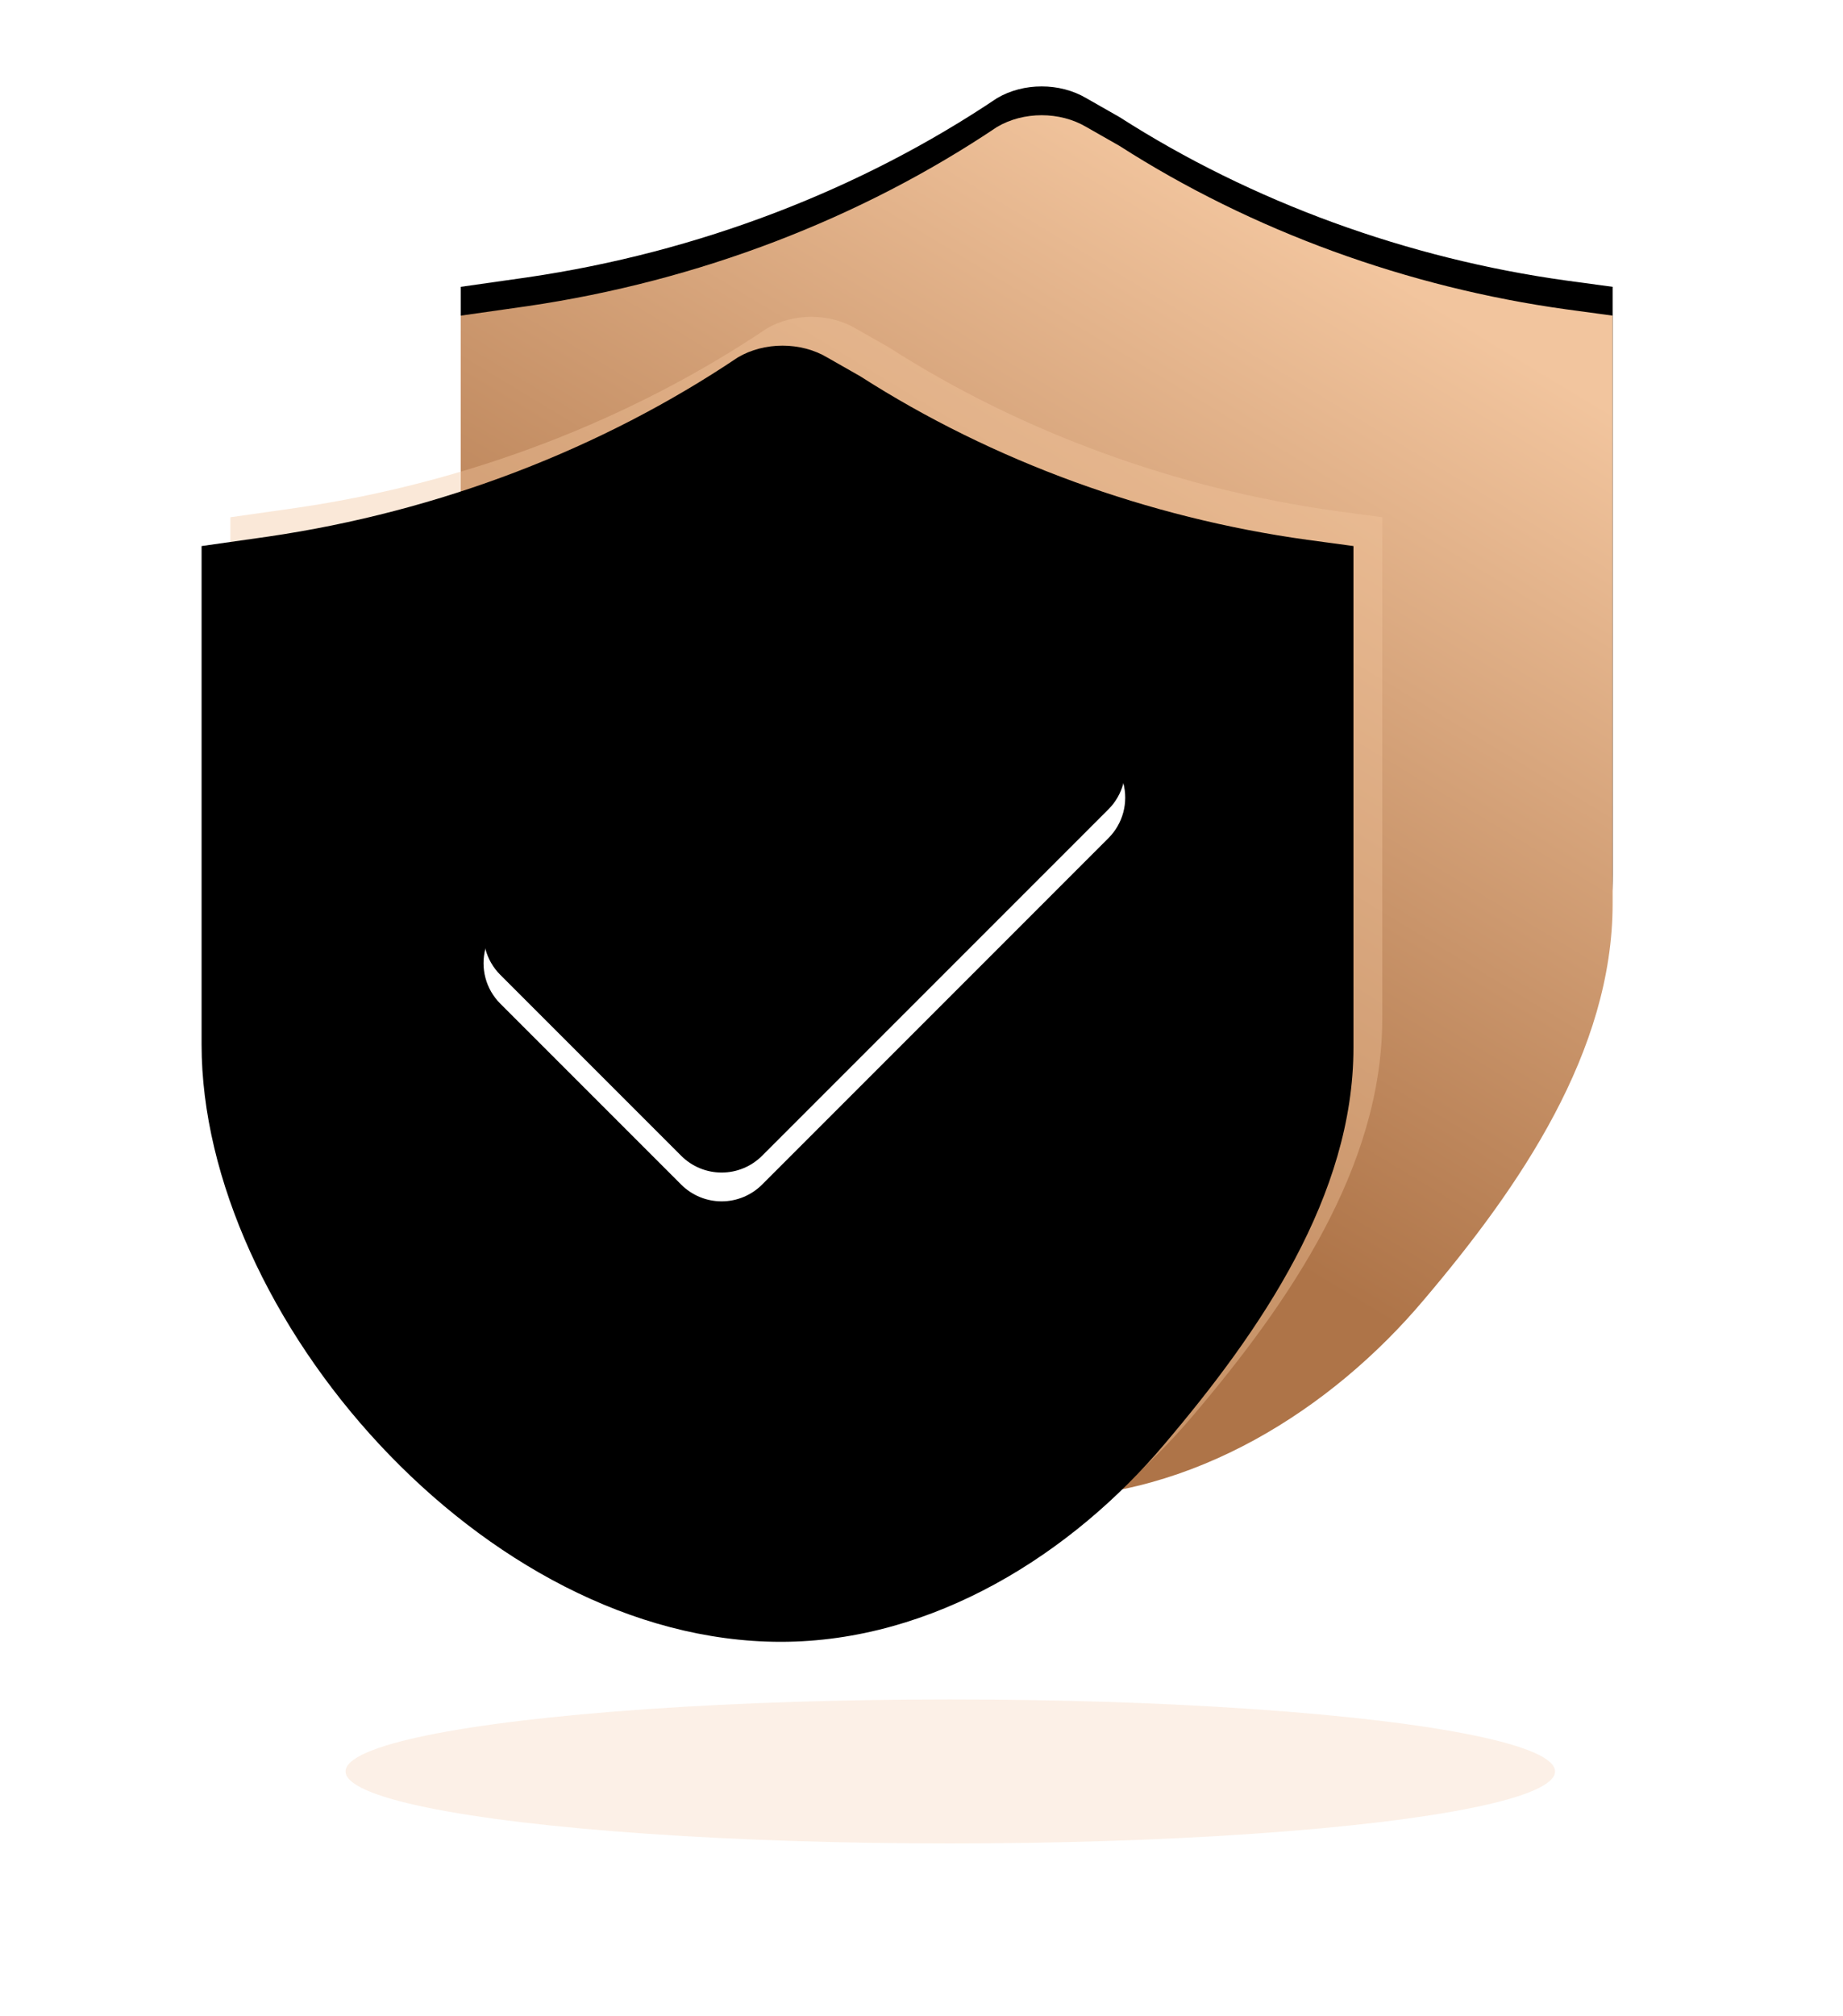
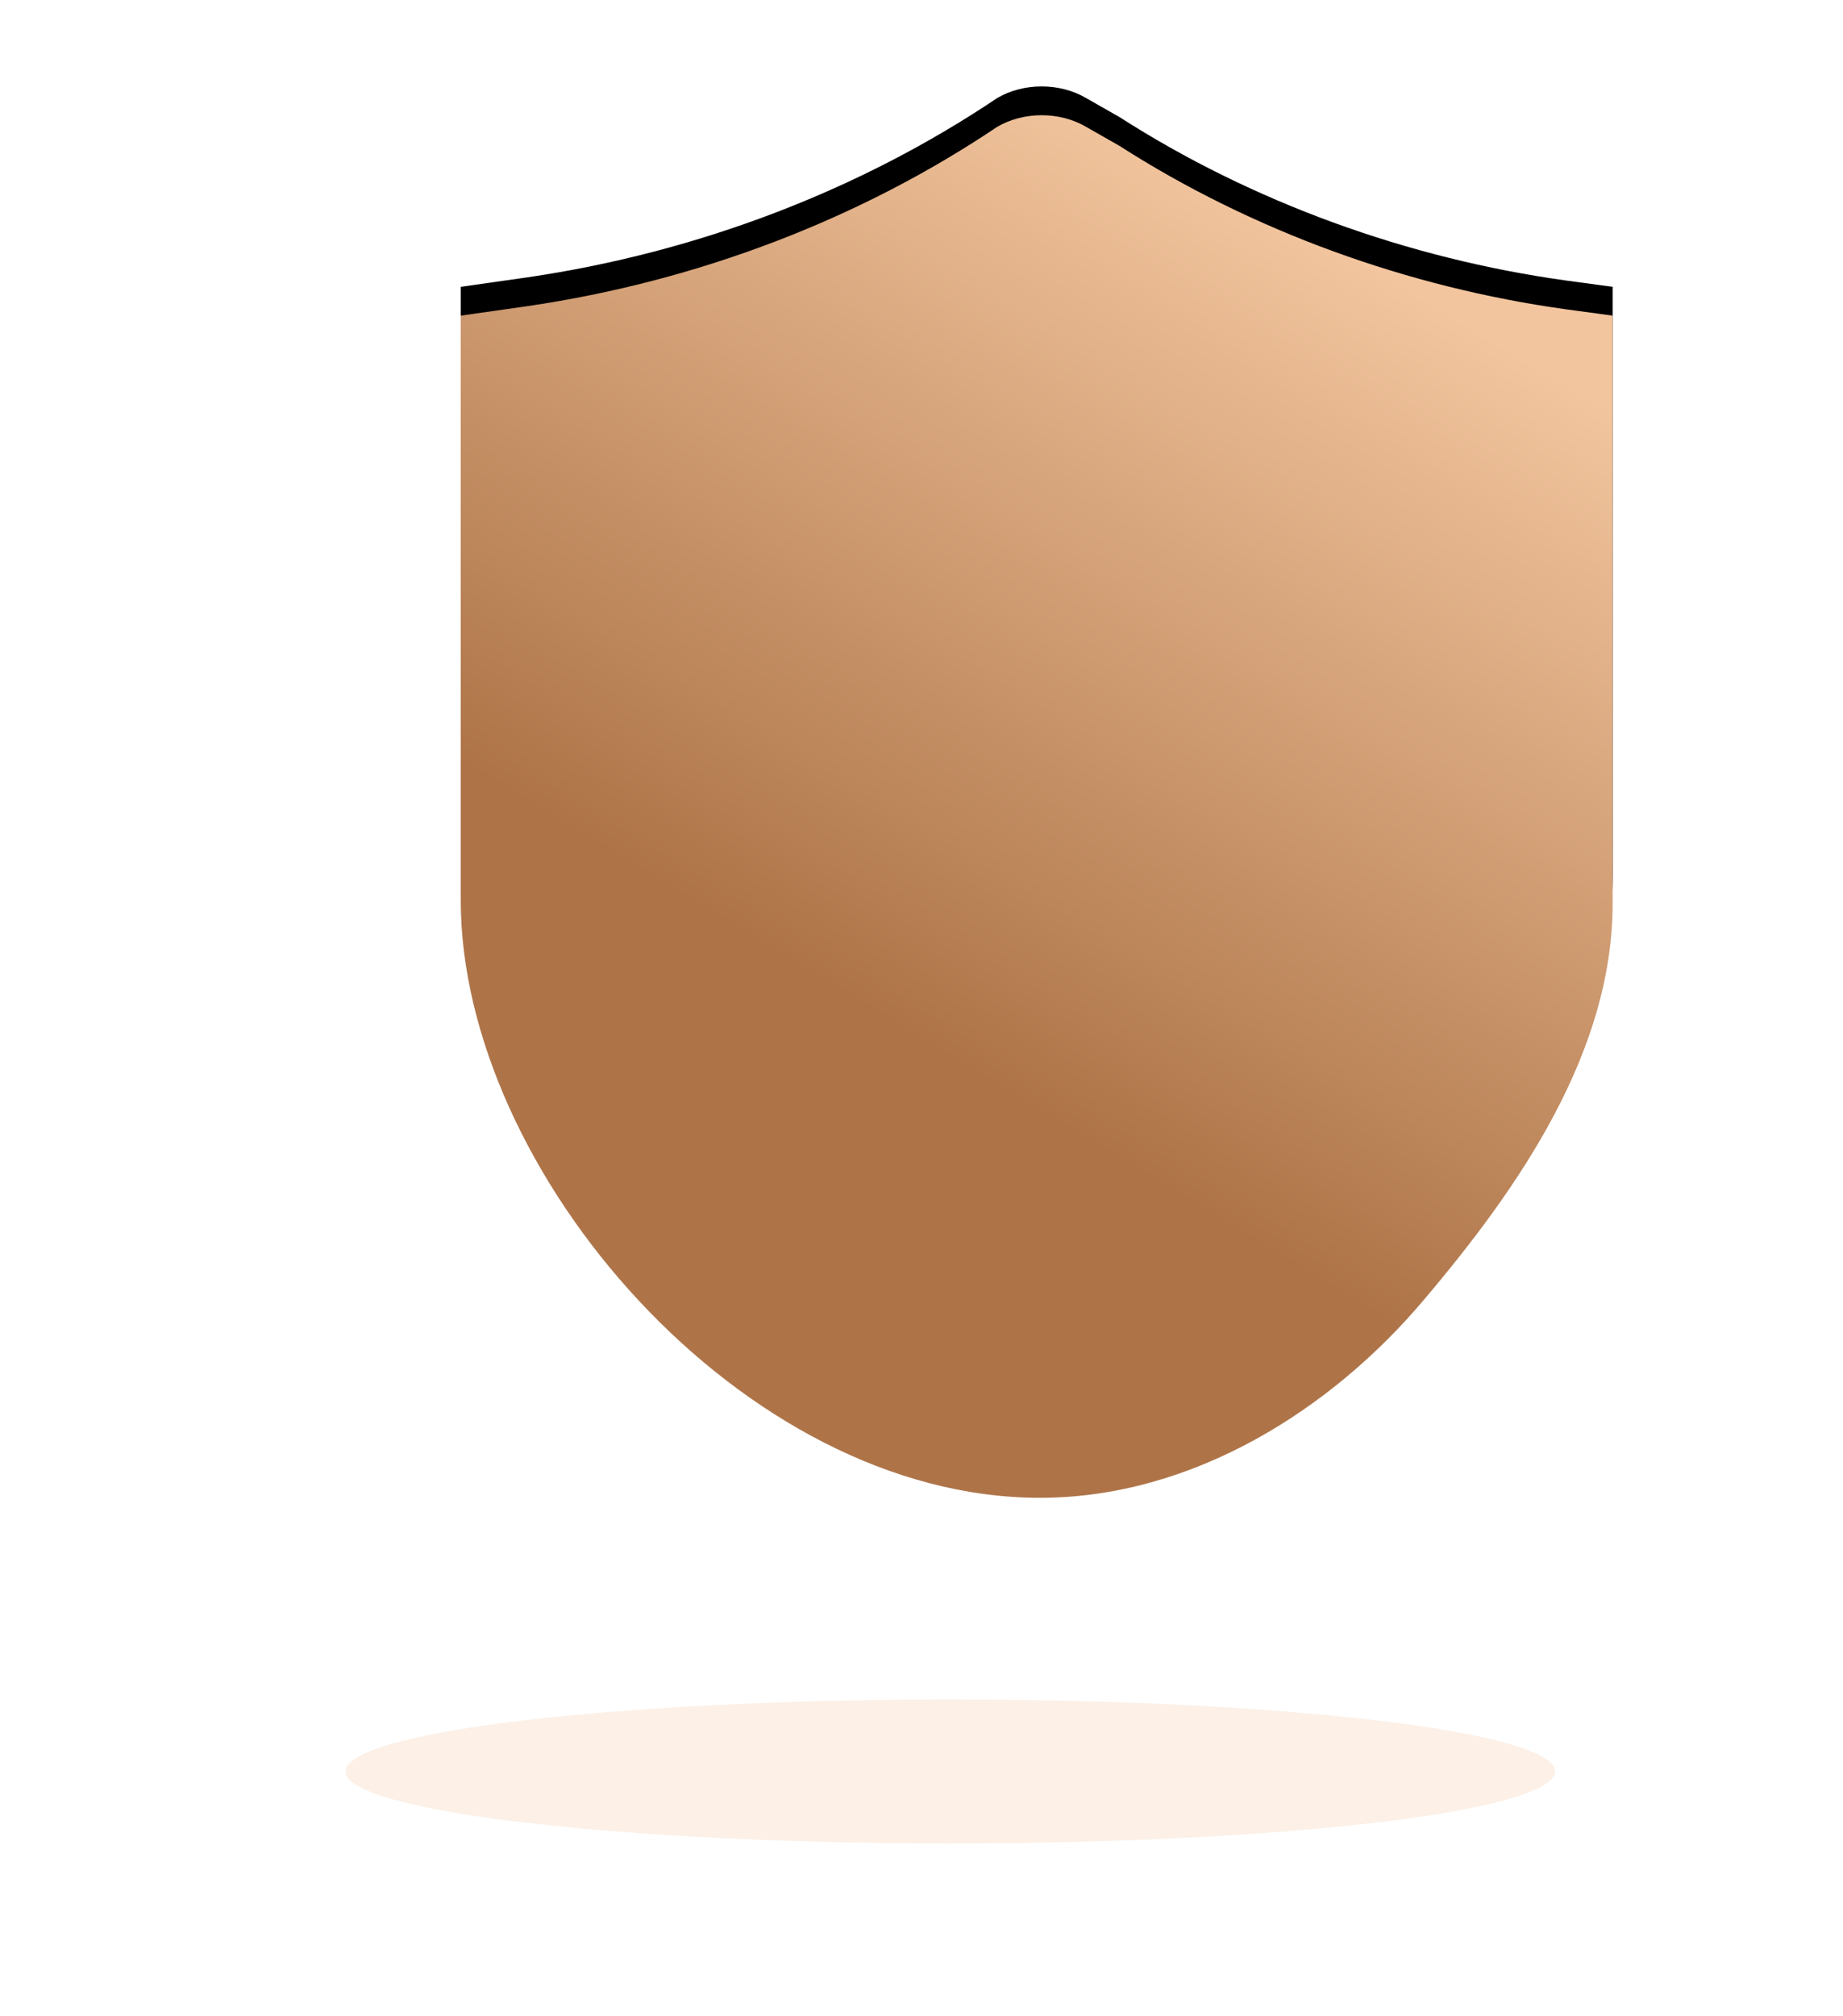
<svg xmlns="http://www.w3.org/2000/svg" xmlns:xlink="http://www.w3.org/1999/xlink" width="64px" height="70px" viewBox="0 0 64 70" version="1.1">
  <title>Icon/Market/Security &amp; Regulation</title>
  <defs>
    <filter x="-14.3%" y="-120.0%" width="128.6%" height="340.0%" filterUnits="objectBoundingBox" id="filter-1">
      <feGaussianBlur stdDeviation="2" in="SourceGraphic" />
    </filter>
    <linearGradient x1="76.817%" y1="9.734%" x2="46.297%" y2="70.372%" id="linearGradient-2">
      <stop stop-color="#F2C59E" offset="0%" />
      <stop stop-color="#AE7448" offset="100%" />
    </linearGradient>
    <path d="M56,8.958 L54.391,8.74 C48.874,7.976 43.471,6.011 38.874,3.064 L37.724,2.409 C36.805,1.864 35.54,1.864 34.621,2.409 C29.908,5.575 24.276,7.758 18.299,8.631 L16,8.958 L16,29.261 C16,38.648 25.77,50 36.115,50 C41.402,50 46.23,46.944 49.448,43.123 C52.782,39.194 56,34.5 56,29.37 L56,8.958 Z" id="path-3" />
    <filter x="-12.5%" y="-12.5%" width="125.0%" height="120.8%" filterUnits="objectBoundingBox" id="filter-4">
      <feOffset dx="0" dy="-1" in="SourceAlpha" result="shadowOffsetOuter1" />
      <feGaussianBlur stdDeviation="1.5" in="shadowOffsetOuter1" result="shadowBlurOuter1" />
      <feColorMatrix values="0 0 0 0 0.23   0 0 0 0 0.092   0 0 0 0 0  0 0 0 0.12 0" type="matrix" in="shadowBlurOuter1" />
    </filter>
-     <path d="M48,15.958 L46.391,15.74 C40.874,14.976 35.471,13.011 30.874,10.064 L29.724,9.409 C28.805,8.864 27.54,8.864 26.621,9.409 C21.908,12.575 16.276,14.758 10.299,15.631 L8,15.958 L8,33.261 C8,42.648 17.77,54 28.115,54 C33.402,54 38.23,50.944 41.448,47.123 C44.782,43.194 48,38.5 48,33.37 L48,15.958 Z" id="path-5" />
    <filter x="-2.5%" y="-2.2%" width="105.0%" height="104.4%" filterUnits="objectBoundingBox" id="filter-6">
      <feGaussianBlur stdDeviation="0.5" in="SourceAlpha" result="shadowBlurInner1" />
      <feOffset dx="-1" dy="1" in="shadowBlurInner1" result="shadowOffsetInner1" />
      <feComposite in="shadowOffsetInner1" in2="SourceAlpha" operator="arithmetic" k2="-1" k3="1" result="shadowInnerInner1" />
      <feColorMatrix values="0 0 0 0 1   0 0 0 0 1   0 0 0 0 1  0 0 0 0.734 0" type="matrix" in="shadowInnerInner1" />
    </filter>
-     <path d="M6.865,15.419 C7.237,15.791 7.742,16 8.268,16 C8.795,16 9.299,15.791 9.672,15.419 L21.702,3.388 C22.203,2.887 22.399,2.156 22.216,1.471 C22.032,0.786 21.497,0.251 20.812,0.068 C20.127,-0.116 19.397,0.08 18.895,0.581 L8.183,11.123 L3.388,6.328 C2.887,5.827 2.156,5.631 1.471,5.815 C0.786,5.998 0.251,6.533 0.068,7.218 C-0.116,7.903 0.08,8.634 0.581,9.135 L6.865,15.419 Z" id="path-7" />
    <filter x="-24.7%" y="-21.9%" width="149.4%" height="168.8%" filterUnits="objectBoundingBox" id="filter-8">
      <feOffset dx="0" dy="2" in="SourceAlpha" result="shadowOffsetOuter1" />
      <feGaussianBlur stdDeviation="1.5" in="shadowOffsetOuter1" result="shadowBlurOuter1" />
      <feColorMatrix values="0 0 0 0 0.635   0 0 0 0 0.406   0 0 0 0 0.27  0 0 0 0.5 0" type="matrix" in="shadowBlurOuter1" />
    </filter>
    <filter x="-22.4%" y="-18.7%" width="144.9%" height="162.5%" filterUnits="objectBoundingBox" id="filter-9">
      <feGaussianBlur stdDeviation="1.5" in="SourceAlpha" result="shadowBlurInner1" />
      <feOffset dx="0" dy="-1" in="shadowBlurInner1" result="shadowOffsetInner1" />
      <feComposite in="shadowOffsetInner1" in2="SourceAlpha" operator="arithmetic" k2="-1" k3="1" result="shadowInnerInner1" />
      <feColorMatrix values="0 0 0 0 0.949   0 0 0 0 0.773   0 0 0 0 0.62  0 0 0 1 0" type="matrix" in="shadowInnerInner1" />
    </filter>
  </defs>
  <g id="About" stroke="none" stroke-width="1" fill="none" fill-rule="evenodd">
    <g id="切图" transform="translate(-207, -650)">
      <g id="编组-19备份" transform="translate(98, 612)">
        <g id="编组-19" transform="translate(32, 40)">
          <g id="Icon/Market/Security-&amp;-Regulation" transform="translate(77, 0)">
            <rect id="矩形" x="0" y="0" width="64" height="64" />
            <ellipse id="椭圆形" fill="#F2C59E" opacity="0.5" filter="url(#filter-1)" cx="33" cy="59.5" rx="21" ry="2.5" />
            <g id="形状">
              <use fill="black" fill-opacity="1" filter="url(#filter-4)" xlink:href="#path-3" />
              <use fill="url(#linearGradient-2)" fill-rule="evenodd" xlink:href="#path-3" />
            </g>
            <g id="形状">
              <use fill-opacity="0.4" fill="#F2C59E" fill-rule="evenodd" xlink:href="#path-5" />
              <use fill="black" fill-opacity="1" filter="url(#filter-6)" xlink:href="#path-5" />
            </g>
            <g id="路径" transform="translate(16.791, 23.708)">
              <use fill="black" fill-opacity="1" filter="url(#filter-8)" xlink:href="#path-7" />
              <use fill="#FFFFFF" fill-rule="evenodd" xlink:href="#path-7" />
              <use fill="black" fill-opacity="1" filter="url(#filter-9)" xlink:href="#path-7" />
            </g>
          </g>
        </g>
      </g>
    </g>
  </g>
</svg>